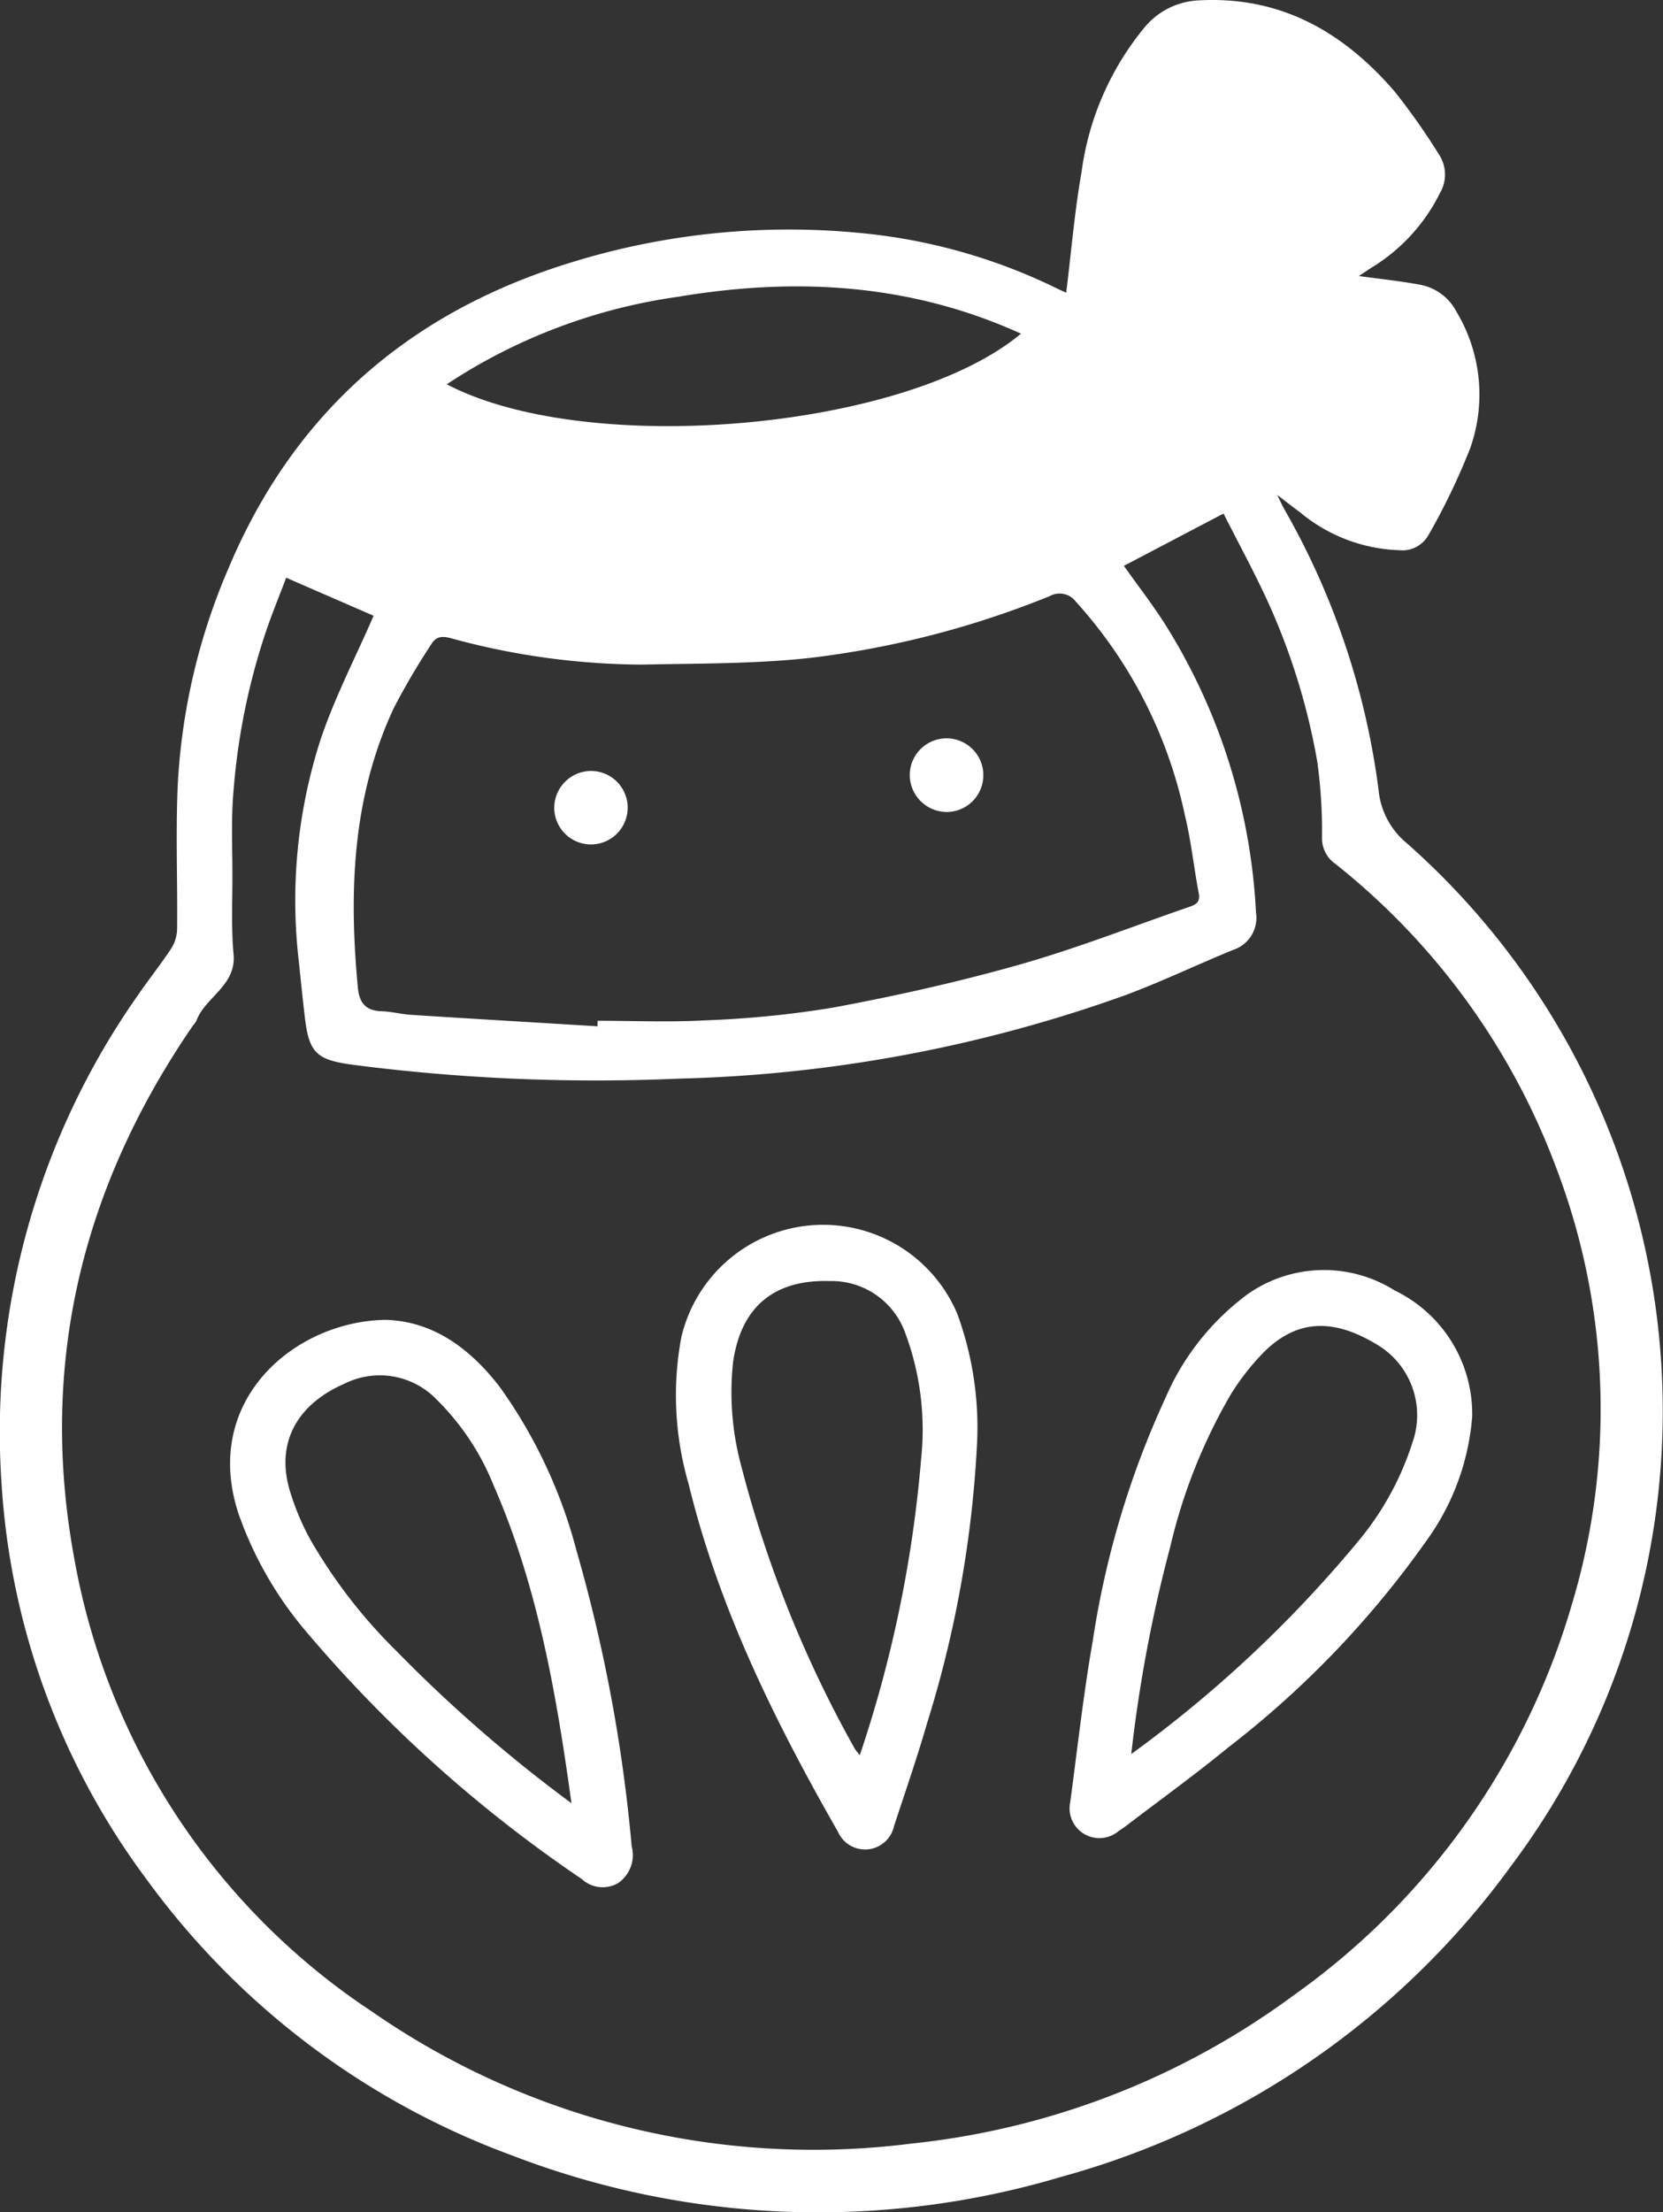
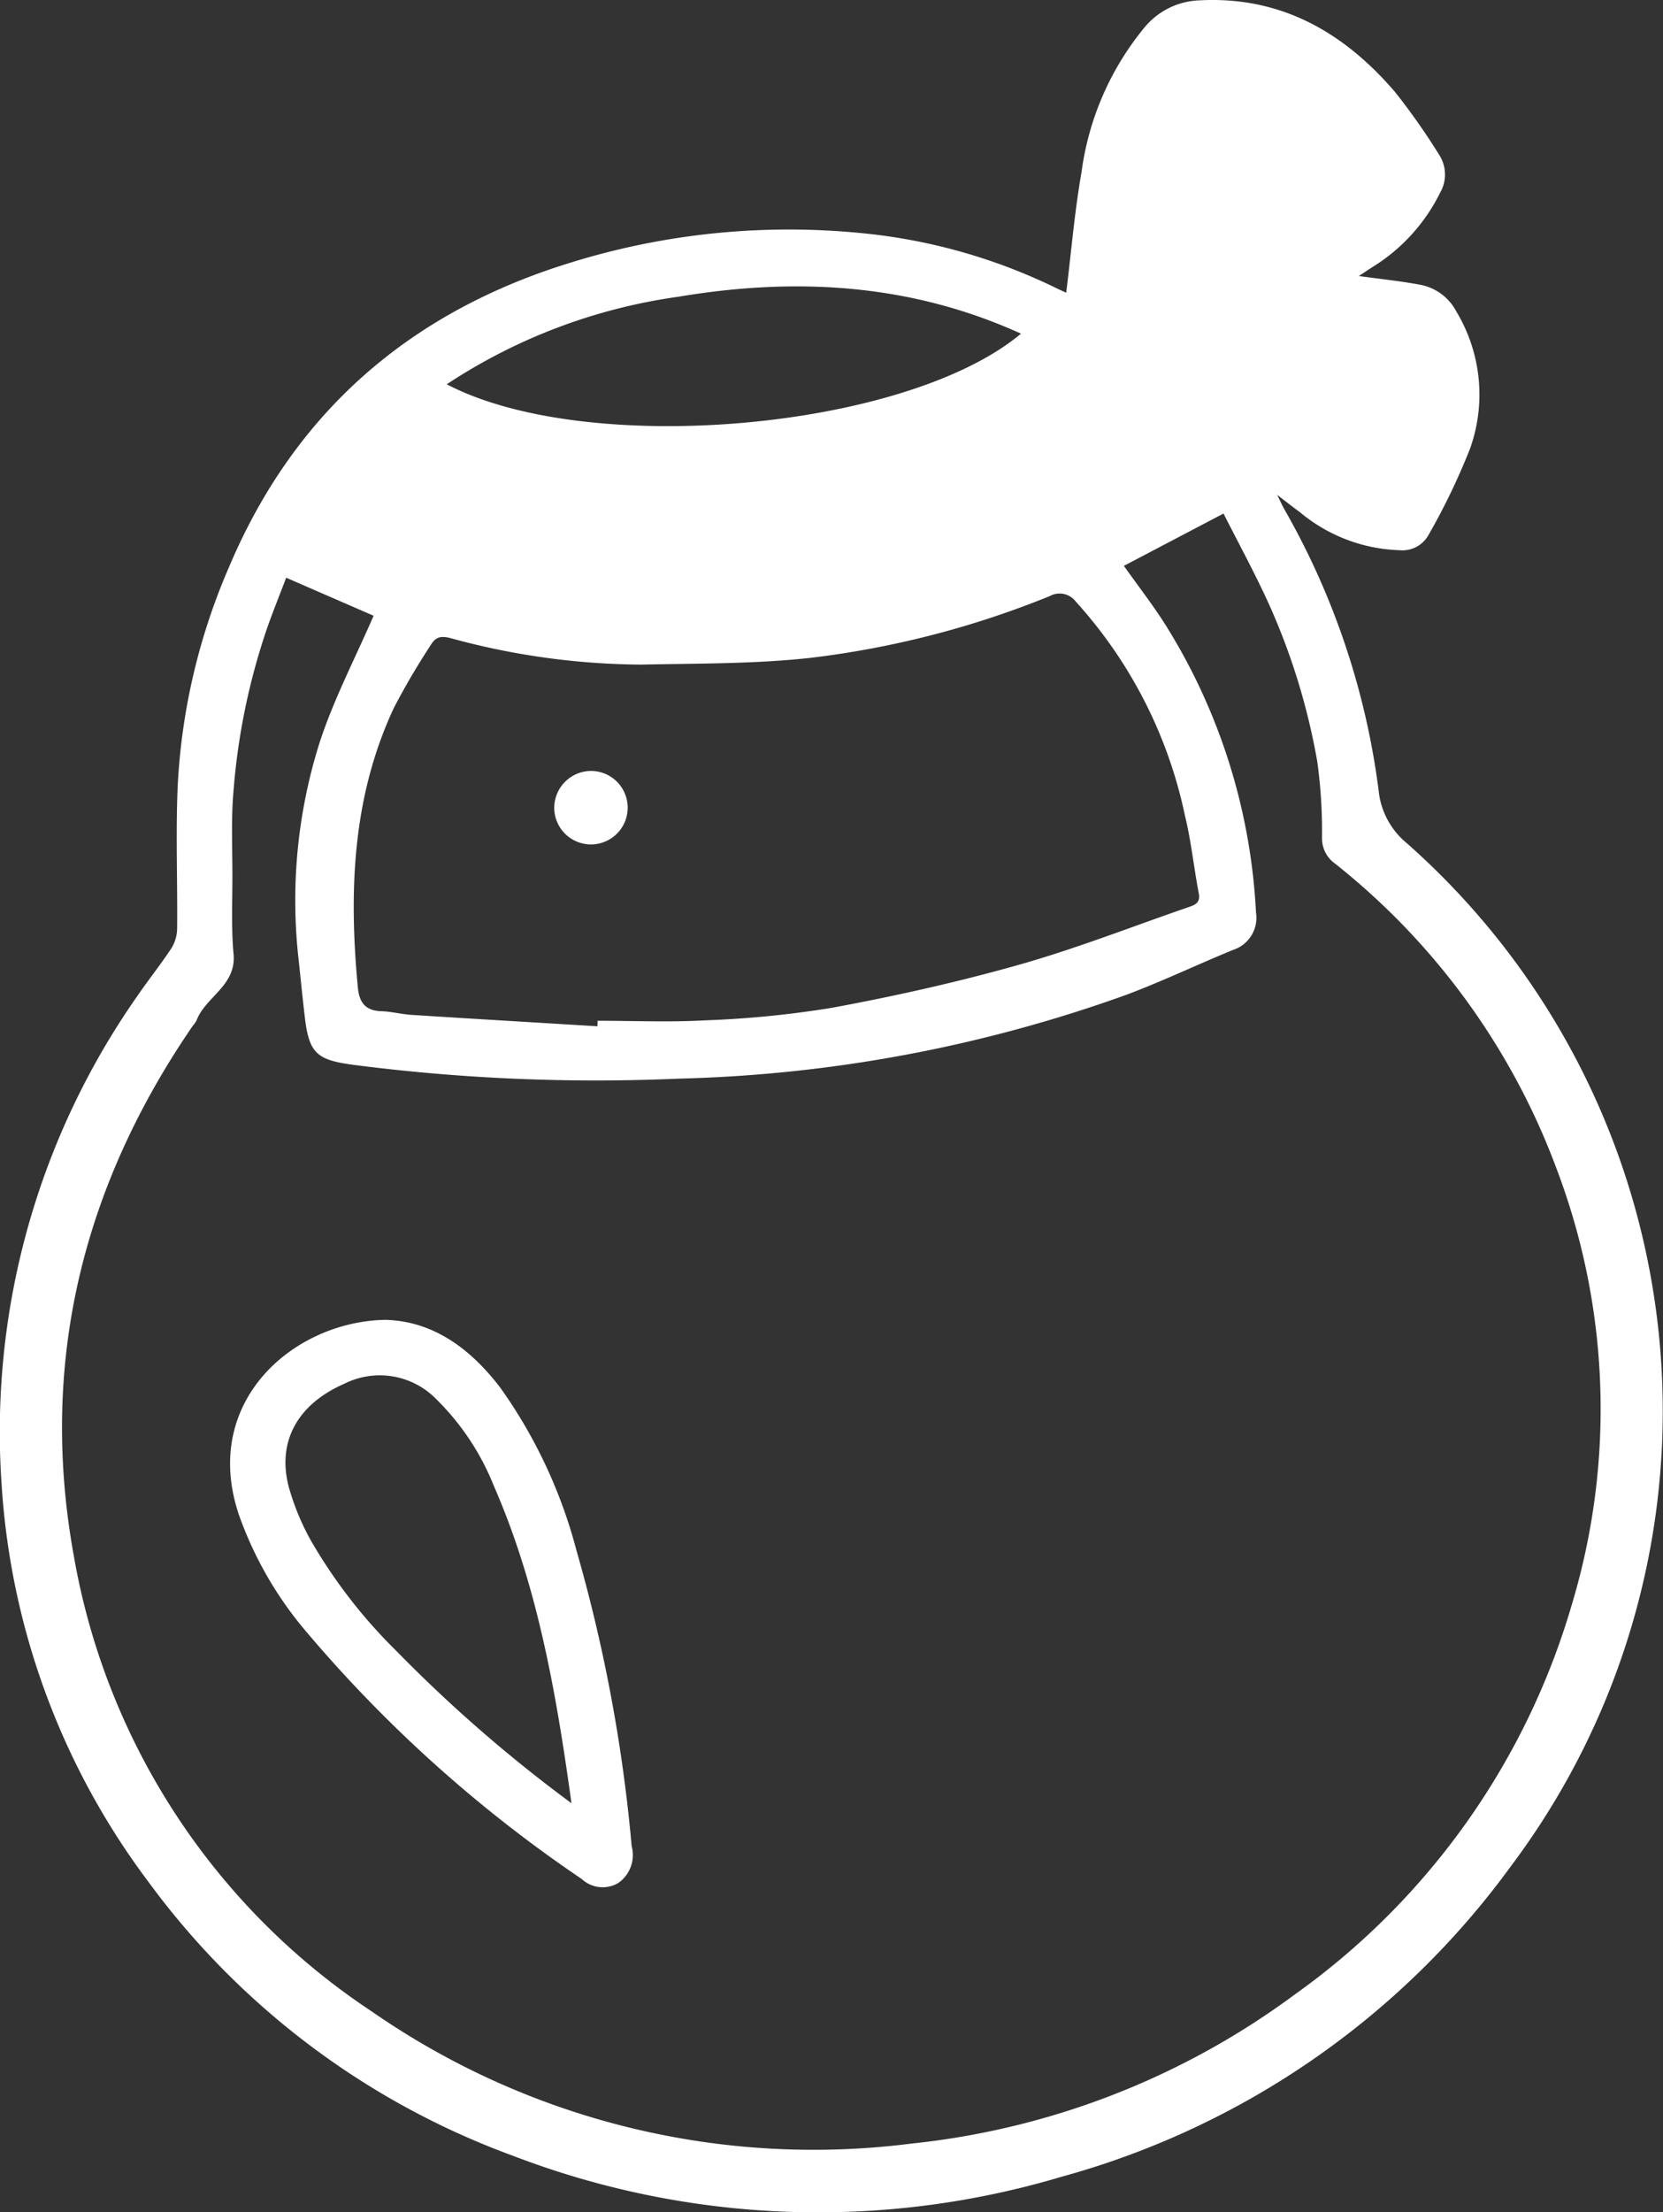
<svg xmlns="http://www.w3.org/2000/svg" width="87.449" height="116.254" viewBox="0 0 87.449 116.254">
  <rect x="0" y="0" width="87.449" height="116.254" fill="#333333" stroke="none" />
  <defs>
    <clipPath id="clip-path">
      <rect id="長方形_7404" data-name="長方形 7404" width="87.449" height="116.254" fill="none" />
    </clipPath>
  </defs>
  <g id="グループ_2098" data-name="グループ 2098" transform="translate(0 -0.004)">
    <g id="グループ_2097" data-name="グループ 2097" transform="translate(0 0.004)" clip-path="url(#clip-path)">
      <path id="パス_855" data-name="パス 855" d="M56.068,15.385c.268-2.167.441-4.266.805-6.331a15.058,15.058,0,0,1,3.337-7.637A3.924,3.924,0,0,1,63.059.024c4.288-.233,7.592,1.668,10.288,4.8a35.078,35.078,0,0,1,2.318,3.292,1.911,1.911,0,0,1,.063,2.02,9.574,9.574,0,0,1-3.6,3.93c-.222.145-.442.293-.671.444,1.117.155,2.188.265,3.242.461a2.712,2.712,0,0,1,1.887,1.409,8.451,8.451,0,0,1,.722,7.188,34.848,34.848,0,0,1-2.195,4.561,1.571,1.571,0,0,1-1.534.788,8.58,8.58,0,0,1-5.226-2c-.345-.251-.679-.516-1.193-.907.188.376.272.57.377.753a39.974,39.974,0,0,1,4.958,14.77,4.115,4.115,0,0,0,1.481,2.779,39.808,39.808,0,0,1,5.5,53.726A43.432,43.432,0,0,1,55.823,114.39a44.775,44.775,0,0,1-28.842-1.1,41.419,41.419,0,0,1-19.2-14.43,38.8,38.8,0,0,1-7.7-20.919A39.881,39.881,0,0,1,7.231,52.333C7.8,51.5,8.442,50.7,9,49.856a2.011,2.011,0,0,0,.315-1.028c.026-2.552-.083-5.109.037-7.656a33.06,33.06,0,0,1,2.7-11.388c3.479-8.211,9.614-13.446,18.068-16.013A38.707,38.707,0,0,1,45.1,12.236a29.823,29.823,0,0,1,10.447,2.91c.175.086.354.165.516.239M15.05,30.366c-.335.877-.674,1.717-.977,2.57a34.71,34.71,0,0,0-1.792,8.624c-.132,1.482-.058,2.983-.059,4.476,0,1.37-.063,2.748.061,4.108.151,1.664-1.482,2.236-1.954,3.5a1.314,1.314,0,0,1-.177.246C4.319,62.374,2.031,71.7,3.9,81.863a36.1,36.1,0,0,0,15.663,23.849,40.741,40.741,0,0,0,28.356,6.936,41,41,0,0,0,20.134-7.811,38.316,38.316,0,0,0,14.625-20.59,35.578,35.578,0,0,0-.815-22.8A36.8,36.8,0,0,0,70.213,45.393a1.623,1.623,0,0,1-.694-1.337,26.785,26.785,0,0,0-.247-4.017,34.738,34.738,0,0,0-2.549-8.3c-.735-1.617-1.59-3.179-2.383-4.748L59.1,29.74c.751,1.057,1.495,2.017,2.147,3.035a31.43,31.43,0,0,1,4.8,15.178,1.774,1.774,0,0,1-1.2,1.967c-1.891.773-3.739,1.66-5.652,2.373a74.937,74.937,0,0,1-23.5,4.393,99.415,99.415,0,0,1-17.148-.73c-1.884-.255-2.291-.608-2.513-2.471-.116-.975-.214-1.953-.316-2.93a27.519,27.519,0,0,1,1.112-11.6c.744-2.253,1.859-4.383,2.817-6.593l-4.6-2M31.42,53.932l.007-.287c1.876,0,3.756.083,5.626-.021a53.087,53.087,0,0,0,6.709-.663c3.3-.611,6.585-1.344,9.812-2.256,3.01-.85,5.936-2,8.9-3.022.329-.114.666-.213.566-.729-.264-1.365-.4-2.758-.731-4.1a24.072,24.072,0,0,0-5.73-11.227A1.069,1.069,0,0,0,55.2,31.33a48.757,48.757,0,0,1-12.593,3.246c-2.933.322-5.908.29-8.866.353a38.628,38.628,0,0,1-10.081-1.4c-.509-.126-.766-.027-1,.359a37.948,37.948,0,0,0-1.952,3.325c-2.186,4.682-2.365,9.64-1.89,14.678.075.8.4,1.227,1.243,1.252.527.016,1.048.159,1.575.192,3.26.208,6.521.4,9.781.6M53.69,17.538c-5.829-2.644-11.85-2.971-18.014-1.94a29.482,29.482,0,0,0-12.182,4.6c7.411,3.88,24.162,2.4,30.2-2.663" transform="translate(-0.001 -0.005)" fill="#fff" />
-       <path id="パス_856" data-name="パス 856" d="M525.309,934.023a59.178,59.178,0,0,1-2.66,15c-.521,1.8-1.138,3.57-1.72,5.35a1.557,1.557,0,0,1-2.946.283c-3.319-5.8-6.269-11.765-7.859-18.3a16.593,16.593,0,0,1-.378-7.677,7.659,7.659,0,0,1,14.522-1.215,17.354,17.354,0,0,1,1.04,6.562m-6.173,16.6a65.617,65.617,0,0,0,3.222-15.557,14.543,14.543,0,0,0-.846-6.649,4.106,4.106,0,0,0-3.943-2.7c-2.952-.093-4.685,1.363-5.1,4.266a14.8,14.8,0,0,0,.423,5.422,61.856,61.856,0,0,0,5.985,14.9,2.792,2.792,0,0,0,.257.321" transform="translate(-473.92 -858.402)" fill="#fff" />
      <path id="パス_857" data-name="パス 857" d="M181.619,994.589c2.481.077,4.432,1.5,6.009,3.563a26.142,26.142,0,0,1,4.009,8.568,82.69,82.69,0,0,1,2.9,15.529,1.787,1.787,0,0,1-.721,1.941,1.62,1.62,0,0,1-1.912-.224,71.1,71.1,0,0,1-14.6-13.134,19.49,19.49,0,0,1-3.439-6.051c-1.977-5.982,2.983-10.142,7.76-10.193m9.746,25.4c-.808-5.843-1.788-11.423-4.085-16.681a13.281,13.281,0,0,0-3.006-4.532,4.15,4.15,0,0,0-4.843-.834c-2.473,1.076-3.575,3.053-2.92,5.472a12.959,12.959,0,0,0,1.127,2.729,27.171,27.171,0,0,0,4.494,5.82,75.835,75.835,0,0,0,9.233,8.027" transform="translate(-161.32 -925.232)" fill="#fff" />
-       <path id="パス_858" data-name="パス 858" d="M827.916,964.695a12.811,12.811,0,0,1-2.445,6.622,50.4,50.4,0,0,1-10.4,10.823c-1.746,1.429-3.578,2.752-5.373,4.122-.121.092-.249.174-.376.259a1.566,1.566,0,0,1-2.544-1.528c.382-2.839.695-5.691,1.19-8.51a47.164,47.164,0,0,1,3.811-12.711,13.312,13.312,0,0,1,4.347-5.476,6.979,6.979,0,0,1,7.713-.18,7.208,7.208,0,0,1,4.075,6.58m-17.929,17.778A65.092,65.092,0,0,0,821.832,971.4a15.407,15.407,0,0,0,2.936-5.283,4.314,4.314,0,0,0-1.932-5.2c-2.321-1.383-4.213-1.252-5.938.5a12.826,12.826,0,0,0-1.675,2.152,28.993,28.993,0,0,0-3.19,8.027,74.7,74.7,0,0,0-2.047,10.873" transform="translate(-750.498 -890.303)" fill="#fff" />
-       <path id="パス_859" data-name="パス 859" d="M686.027,557.331a1.935,1.935,0,1,1,1.921,2.024,1.953,1.953,0,0,1-1.921-2.024" transform="translate(-638.186 -516.686)" fill="#fff" />
      <path id="パス_860" data-name="パス 860" d="M419.87,580.943a1.931,1.931,0,1,1-1.94,1.912,1.945,1.945,0,0,1,1.94-1.912" transform="translate(-388.785 -540.431)" fill="#fff" />
    </g>
  </g>
</svg>